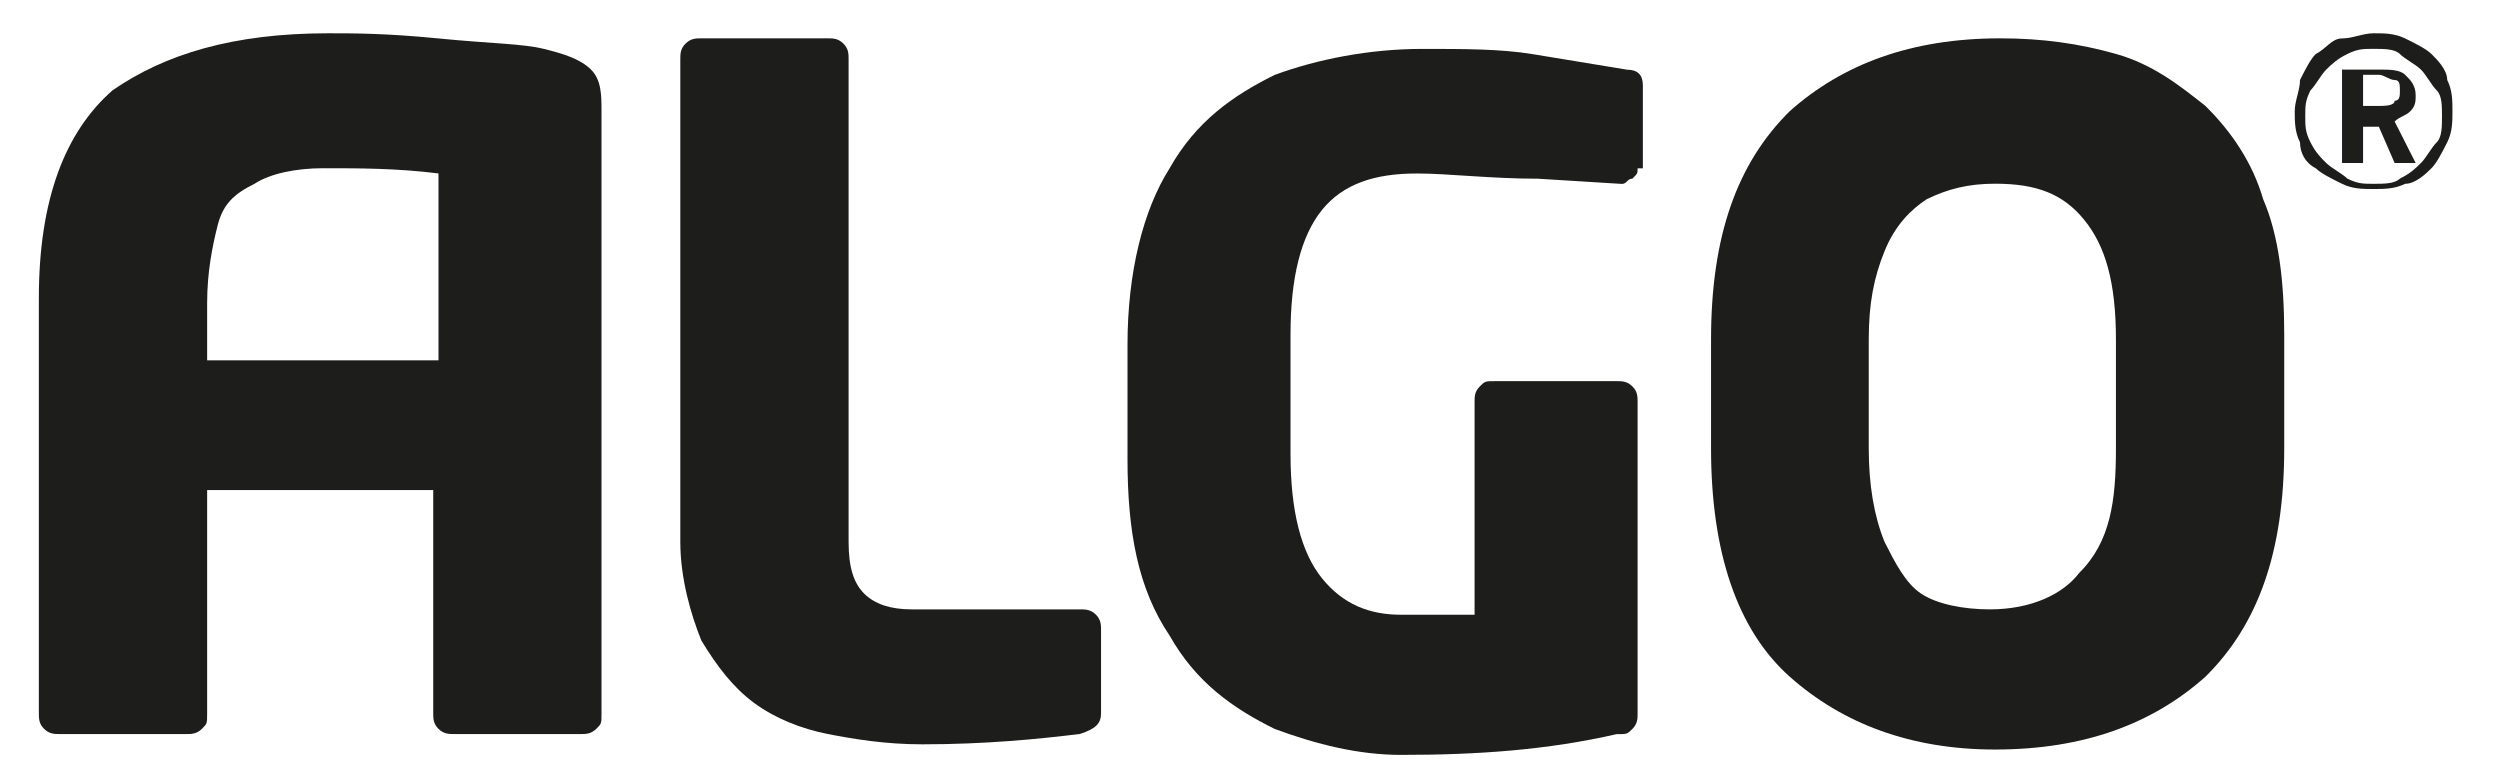
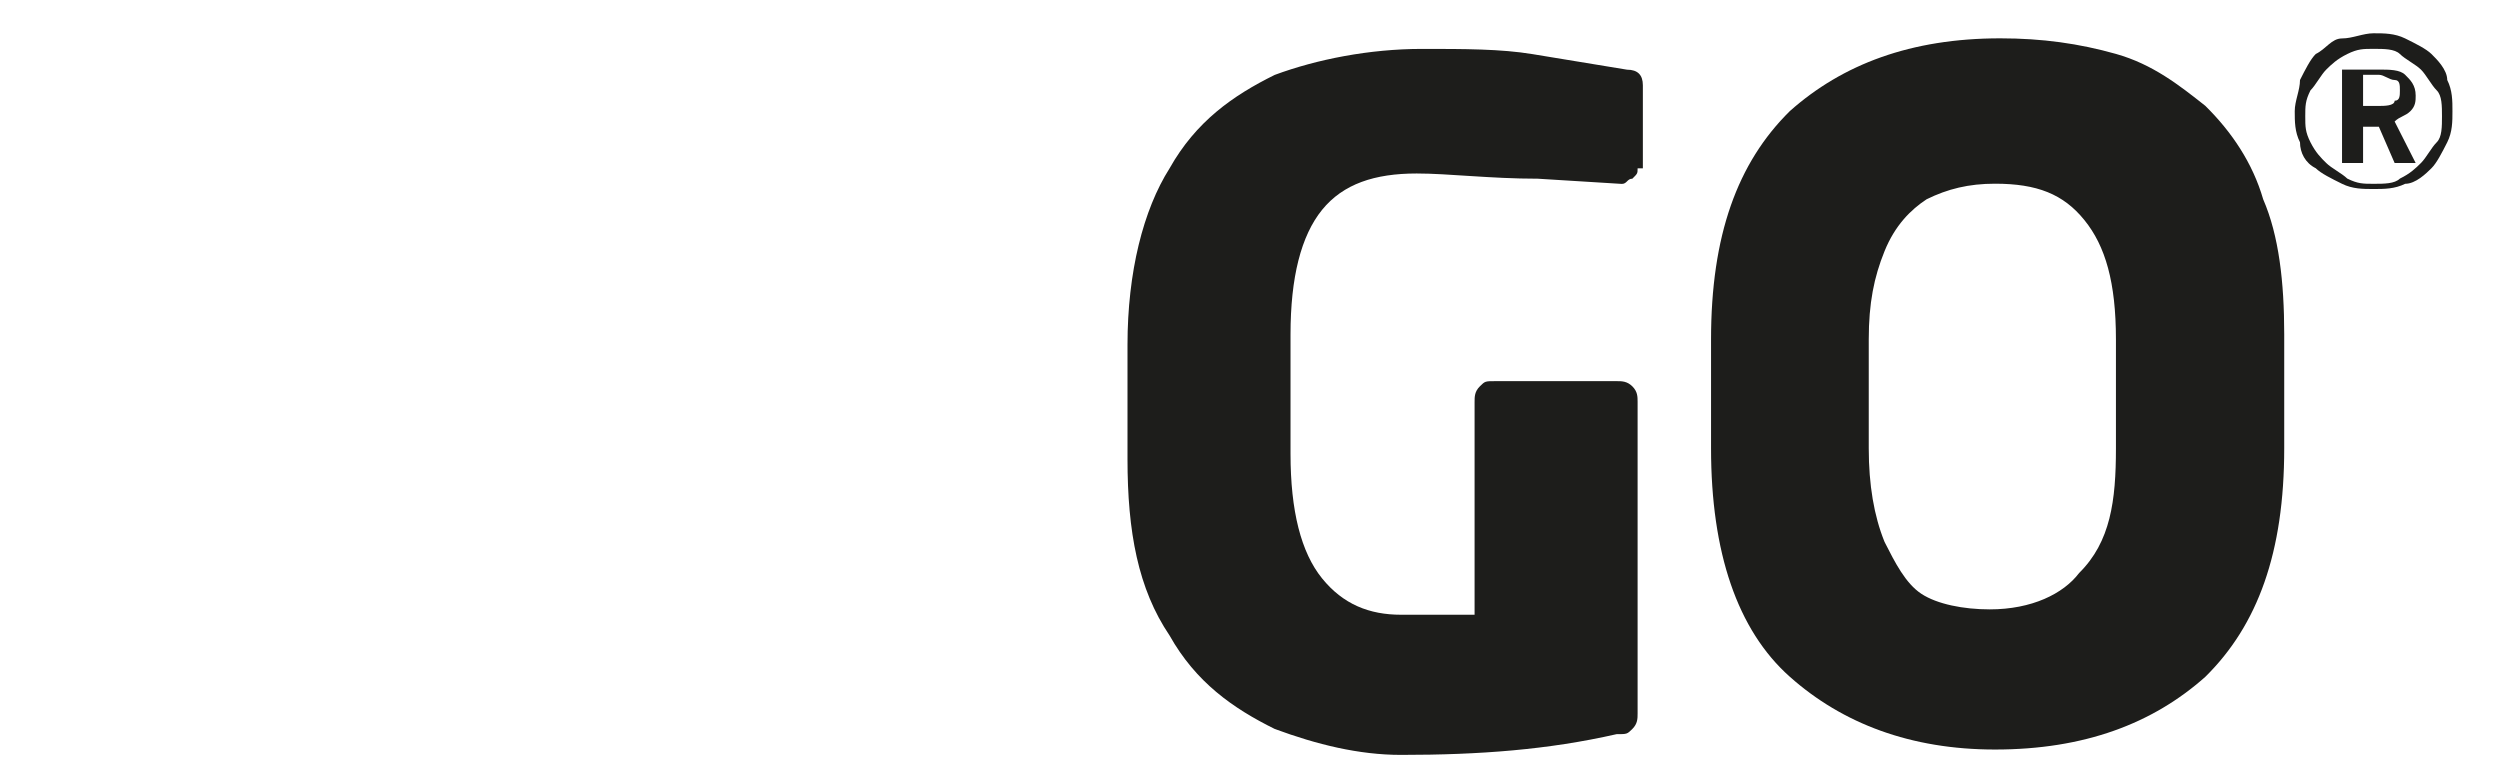
<svg xmlns="http://www.w3.org/2000/svg" width="48" height="15" viewBox="0 0 48 15" fill="none">
-   <path fill-rule="evenodd" clip-rule="evenodd" d="M21.14 13.693C21.14 13.892 21.039 13.992 20.736 14.092C19.928 14.191 18.918 14.291 17.707 14.291C17 14.291 16.394 14.191 15.889 14.092C15.385 13.992 14.88 13.793 14.476 13.494C14.072 13.195 13.769 12.796 13.466 12.298C13.264 11.799 13.062 11.102 13.062 10.404V1.135C13.062 1.035 13.062 0.936 13.164 0.836C13.264 0.736 13.365 0.736 13.466 0.736H15.889C15.991 0.736 16.091 0.736 16.192 0.836C16.293 0.936 16.293 1.035 16.293 1.135V10.404C16.293 10.902 16.394 11.201 16.596 11.401C16.798 11.6 17.101 11.7 17.505 11.7H20.736C20.837 11.7 20.938 11.7 21.039 11.799C21.14 11.899 21.14 11.999 21.14 12.098V13.693Z" fill="#1D1D1B" />
  <path fill-rule="evenodd" clip-rule="evenodd" d="M31.442 3.232C31.442 3.331 31.442 3.331 31.341 3.431C31.24 3.431 31.24 3.531 31.139 3.531L29.524 3.431C28.615 3.431 27.807 3.331 27.201 3.331C26.394 3.331 25.788 3.531 25.384 4.029C24.98 4.527 24.778 5.325 24.778 6.421V8.714C24.778 9.81 24.98 10.607 25.384 11.105C25.788 11.604 26.293 11.803 26.899 11.803C27.403 11.803 27.908 11.803 28.312 11.803V7.717C28.312 7.617 28.312 7.518 28.413 7.418C28.514 7.318 28.514 7.318 28.716 7.318H31.038C31.139 7.318 31.24 7.318 31.341 7.418C31.442 7.518 31.442 7.617 31.442 7.717V13.697C31.442 13.797 31.442 13.896 31.341 13.996C31.24 14.096 31.24 14.096 31.038 14.096C29.726 14.395 28.413 14.494 26.899 14.494C26.091 14.494 25.283 14.295 24.475 13.996C23.668 13.597 22.961 13.099 22.456 12.202C21.85 11.305 21.648 10.209 21.648 8.813V6.62C21.648 5.225 21.951 4.029 22.456 3.232C22.961 2.335 23.668 1.836 24.475 1.438C25.283 1.139 26.293 0.939 27.302 0.939C28.11 0.939 28.817 0.939 29.423 1.039C30.029 1.139 30.634 1.238 31.24 1.338C31.442 1.338 31.543 1.438 31.543 1.637V3.232H31.442Z" fill="#1D1D1B" />
  <path fill-rule="evenodd" clip-rule="evenodd" d="M40.626 8.61V6.517C40.626 5.421 40.424 4.723 40.02 4.225C39.616 3.726 39.111 3.527 38.304 3.527C37.799 3.527 37.395 3.627 36.991 3.826C36.688 4.025 36.385 4.324 36.183 4.823C35.981 5.321 35.88 5.819 35.88 6.517V8.61C35.88 9.308 35.981 9.906 36.183 10.404C36.385 10.803 36.587 11.201 36.89 11.401C37.193 11.6 37.698 11.7 38.203 11.7C39.01 11.7 39.616 11.401 39.919 11.002C40.525 10.404 40.626 9.607 40.626 8.61ZM43.857 8.61C43.857 10.603 43.352 11.999 42.342 12.995C41.333 13.893 40.02 14.391 38.304 14.391C36.688 14.391 35.376 13.893 34.366 12.995C33.356 12.098 32.852 10.603 32.852 8.61V6.517C32.852 4.524 33.356 3.128 34.366 2.132C35.376 1.235 36.688 0.736 38.405 0.736C39.212 0.736 39.919 0.836 40.626 1.035C41.333 1.235 41.837 1.633 42.342 2.032C42.847 2.53 43.251 3.128 43.453 3.826C43.756 4.524 43.857 5.421 43.857 6.417V8.61Z" fill="#1D1D1B" />
  <path fill-rule="evenodd" clip-rule="evenodd" d="M45.371 1.536V2.034H45.674C45.775 2.034 45.977 2.034 45.977 1.934C46.078 1.934 46.078 1.835 46.078 1.735C46.078 1.635 46.078 1.536 45.977 1.536C45.876 1.536 45.775 1.436 45.674 1.436H45.371V1.536ZM44.967 1.336H45.674C45.876 1.336 46.078 1.336 46.179 1.436C46.28 1.536 46.381 1.635 46.381 1.835C46.381 1.934 46.381 2.034 46.28 2.134C46.179 2.233 46.078 2.233 45.977 2.333L46.381 3.13H45.977L45.674 2.433H45.371V3.13H44.967V1.336ZM45.573 0.938C45.371 0.938 45.27 0.938 45.068 1.037C44.866 1.137 44.765 1.237 44.664 1.336C44.563 1.436 44.462 1.635 44.361 1.735C44.261 1.934 44.261 2.034 44.261 2.233C44.261 2.433 44.261 2.532 44.361 2.732C44.462 2.931 44.563 3.031 44.664 3.13C44.765 3.23 44.967 3.33 45.068 3.429C45.27 3.529 45.371 3.529 45.573 3.529C45.775 3.529 45.977 3.529 46.078 3.429C46.28 3.33 46.381 3.23 46.482 3.13C46.583 3.031 46.684 2.831 46.785 2.732C46.886 2.632 46.886 2.433 46.886 2.233C46.886 2.034 46.886 1.835 46.785 1.735C46.684 1.635 46.583 1.436 46.482 1.336C46.381 1.237 46.179 1.137 46.078 1.037C45.977 0.938 45.775 0.938 45.573 0.938ZM45.573 0.639C45.775 0.639 45.977 0.639 46.179 0.738C46.381 0.838 46.583 0.938 46.684 1.037C46.785 1.137 46.987 1.336 46.987 1.536C47.087 1.735 47.087 1.934 47.087 2.134C47.087 2.333 47.087 2.532 46.987 2.732C46.886 2.931 46.785 3.13 46.684 3.23C46.583 3.33 46.381 3.529 46.179 3.529C45.977 3.629 45.775 3.629 45.573 3.629C45.371 3.629 45.169 3.629 44.967 3.529C44.765 3.429 44.563 3.33 44.462 3.23C44.261 3.13 44.16 2.931 44.16 2.732C44.059 2.532 44.059 2.333 44.059 2.134C44.059 1.934 44.16 1.735 44.16 1.536C44.261 1.336 44.361 1.137 44.462 1.037C44.664 0.938 44.765 0.738 44.967 0.738C45.169 0.738 45.371 0.639 45.573 0.639Z" fill="#1D1D1B" />
-   <path fill-rule="evenodd" clip-rule="evenodd" d="M3.977 7.017V5.821C3.977 5.223 4.078 4.725 4.179 4.326C4.28 3.928 4.482 3.728 4.886 3.529C5.189 3.33 5.693 3.23 6.198 3.23C6.905 3.23 7.612 3.23 8.419 3.33V6.918H3.977V7.017ZM11.347 1.336C11.145 1.137 10.842 1.037 10.439 0.938C10.035 0.838 9.429 0.838 8.419 0.738C7.41 0.639 6.804 0.639 6.299 0.639C4.482 0.639 3.169 1.037 2.16 1.735C1.251 2.532 0.746 3.828 0.746 5.722V13.695C0.746 13.795 0.746 13.895 0.847 13.994C0.948 14.094 1.049 14.094 1.15 14.094H3.573C3.674 14.094 3.775 14.094 3.876 13.994C3.977 13.895 3.977 13.895 3.977 13.695V9.409H8.318V13.695C8.318 13.795 8.318 13.895 8.419 13.994C8.52 14.094 8.621 14.094 8.722 14.094H11.145C11.246 14.094 11.347 14.094 11.448 13.994C11.549 13.895 11.549 13.895 11.549 13.695V2.134C11.549 1.835 11.549 1.536 11.347 1.336Z" fill="#1D1D1B" />
</svg>